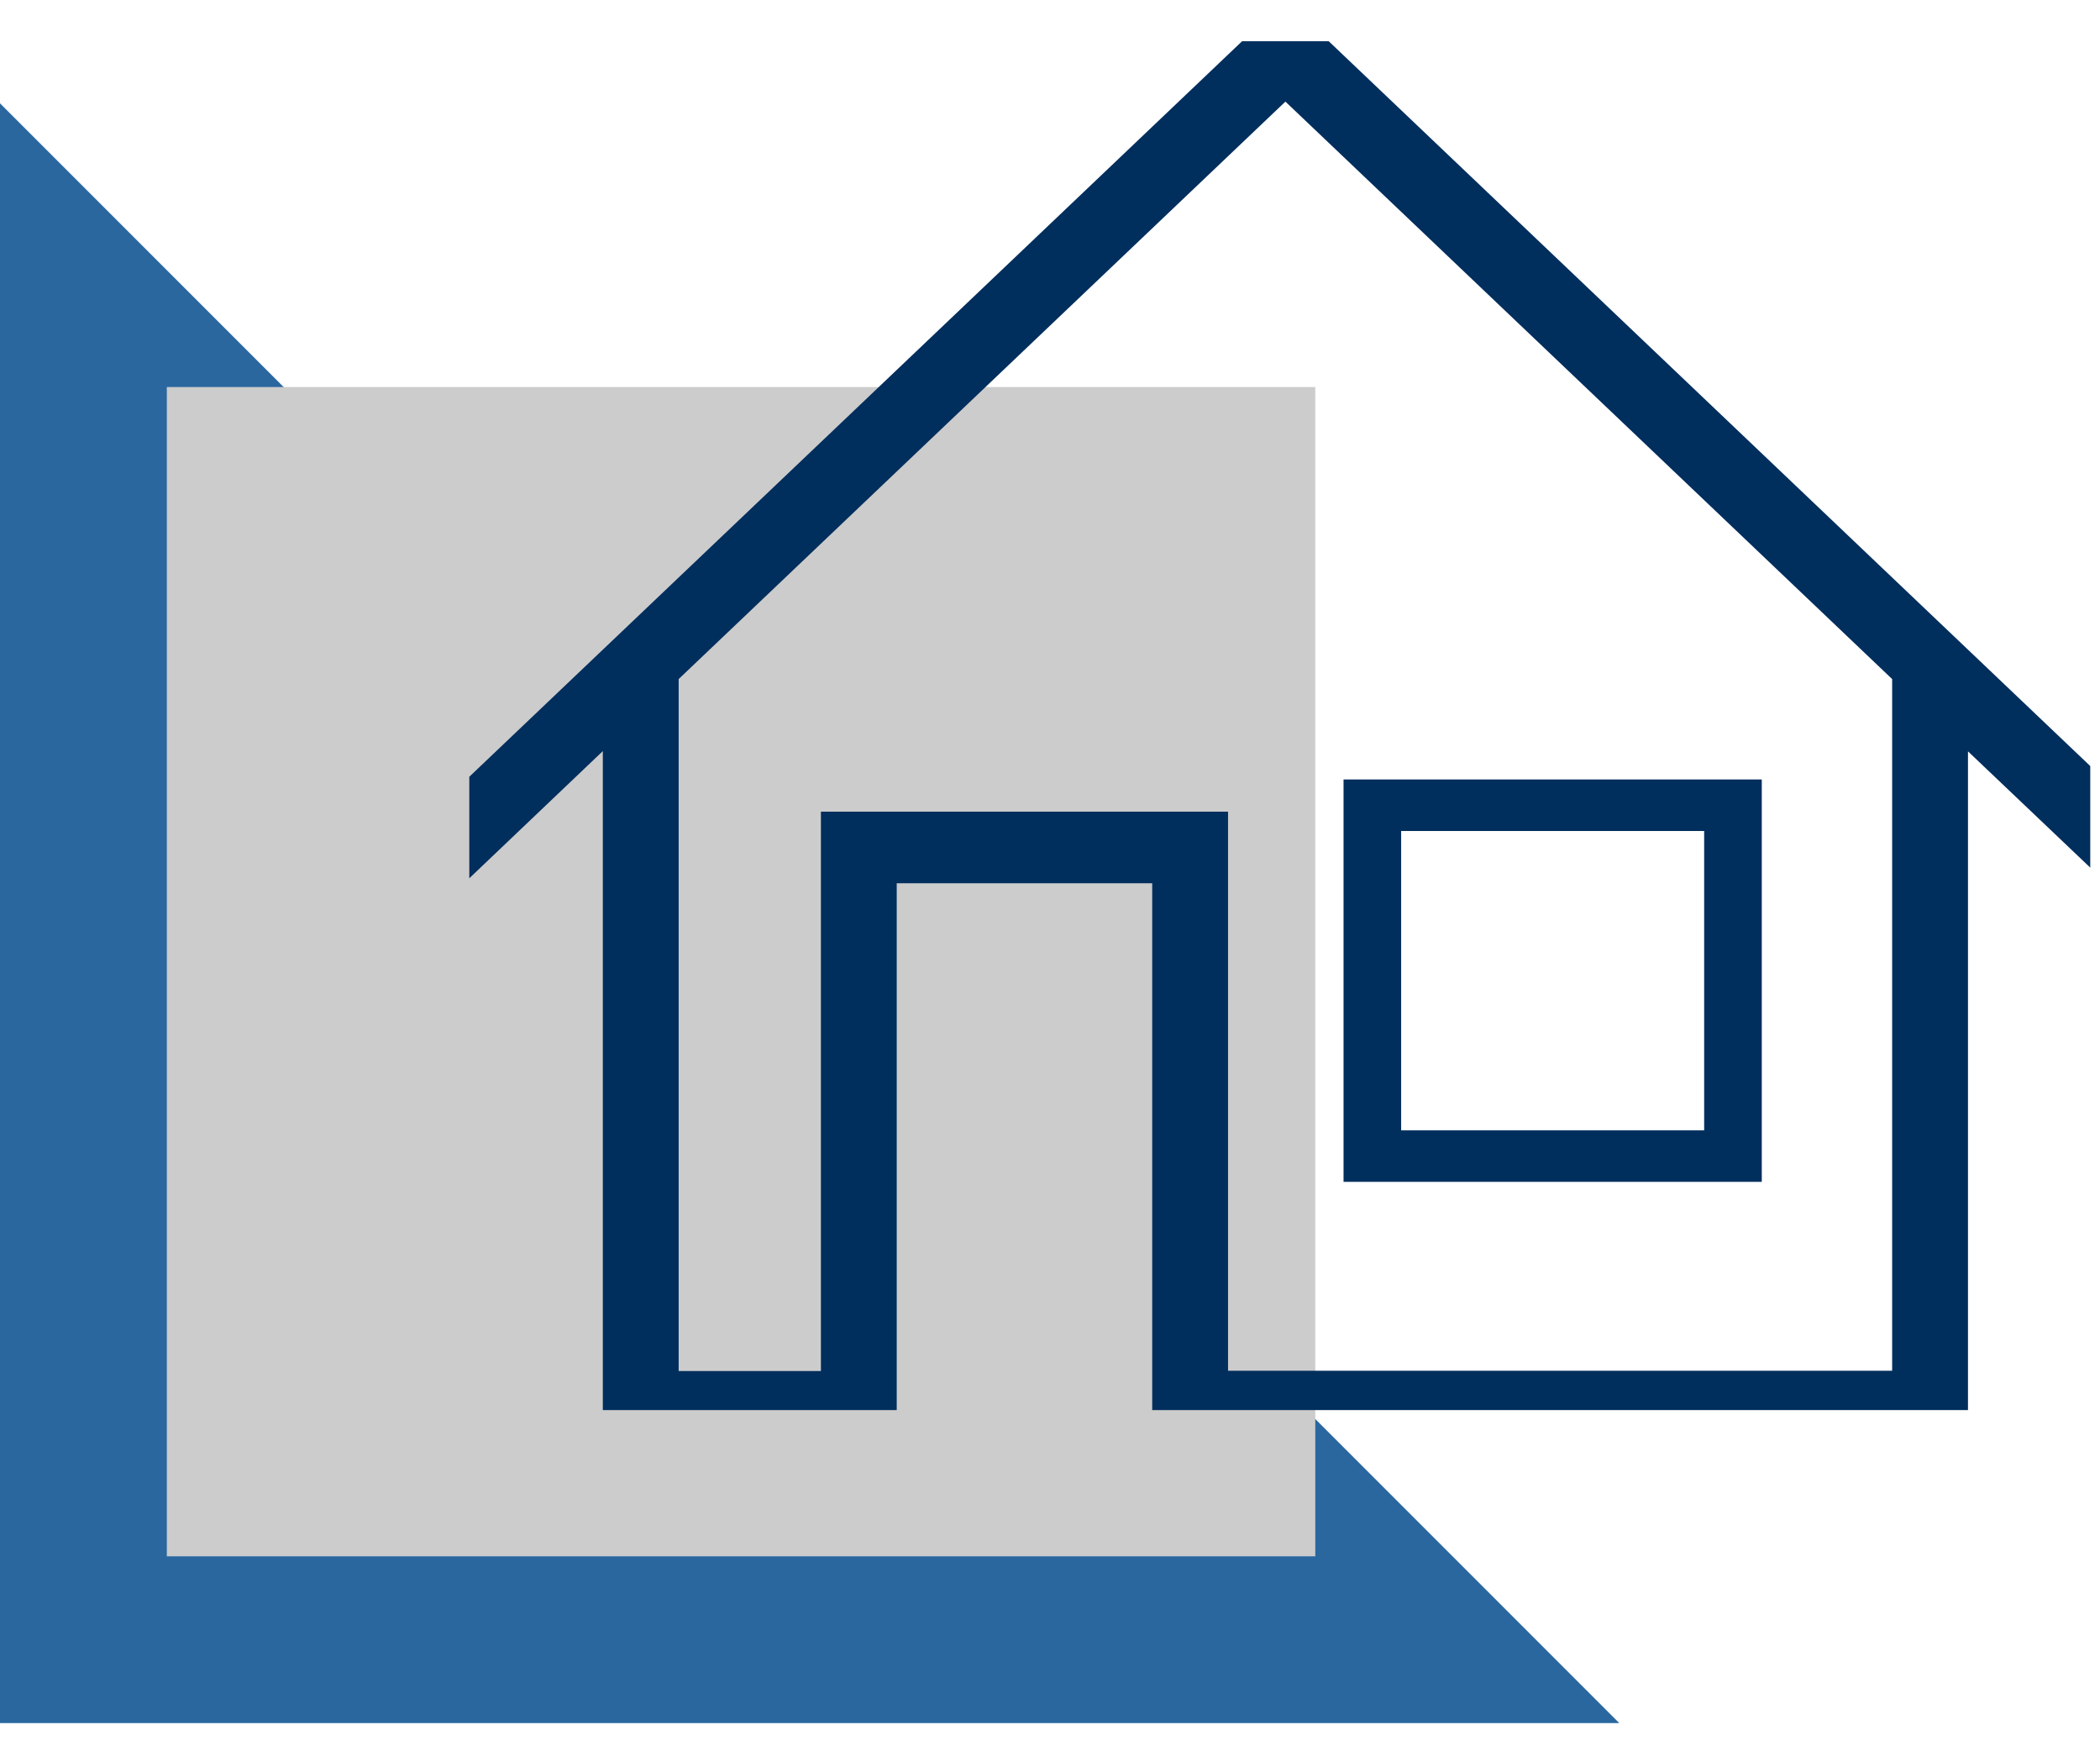
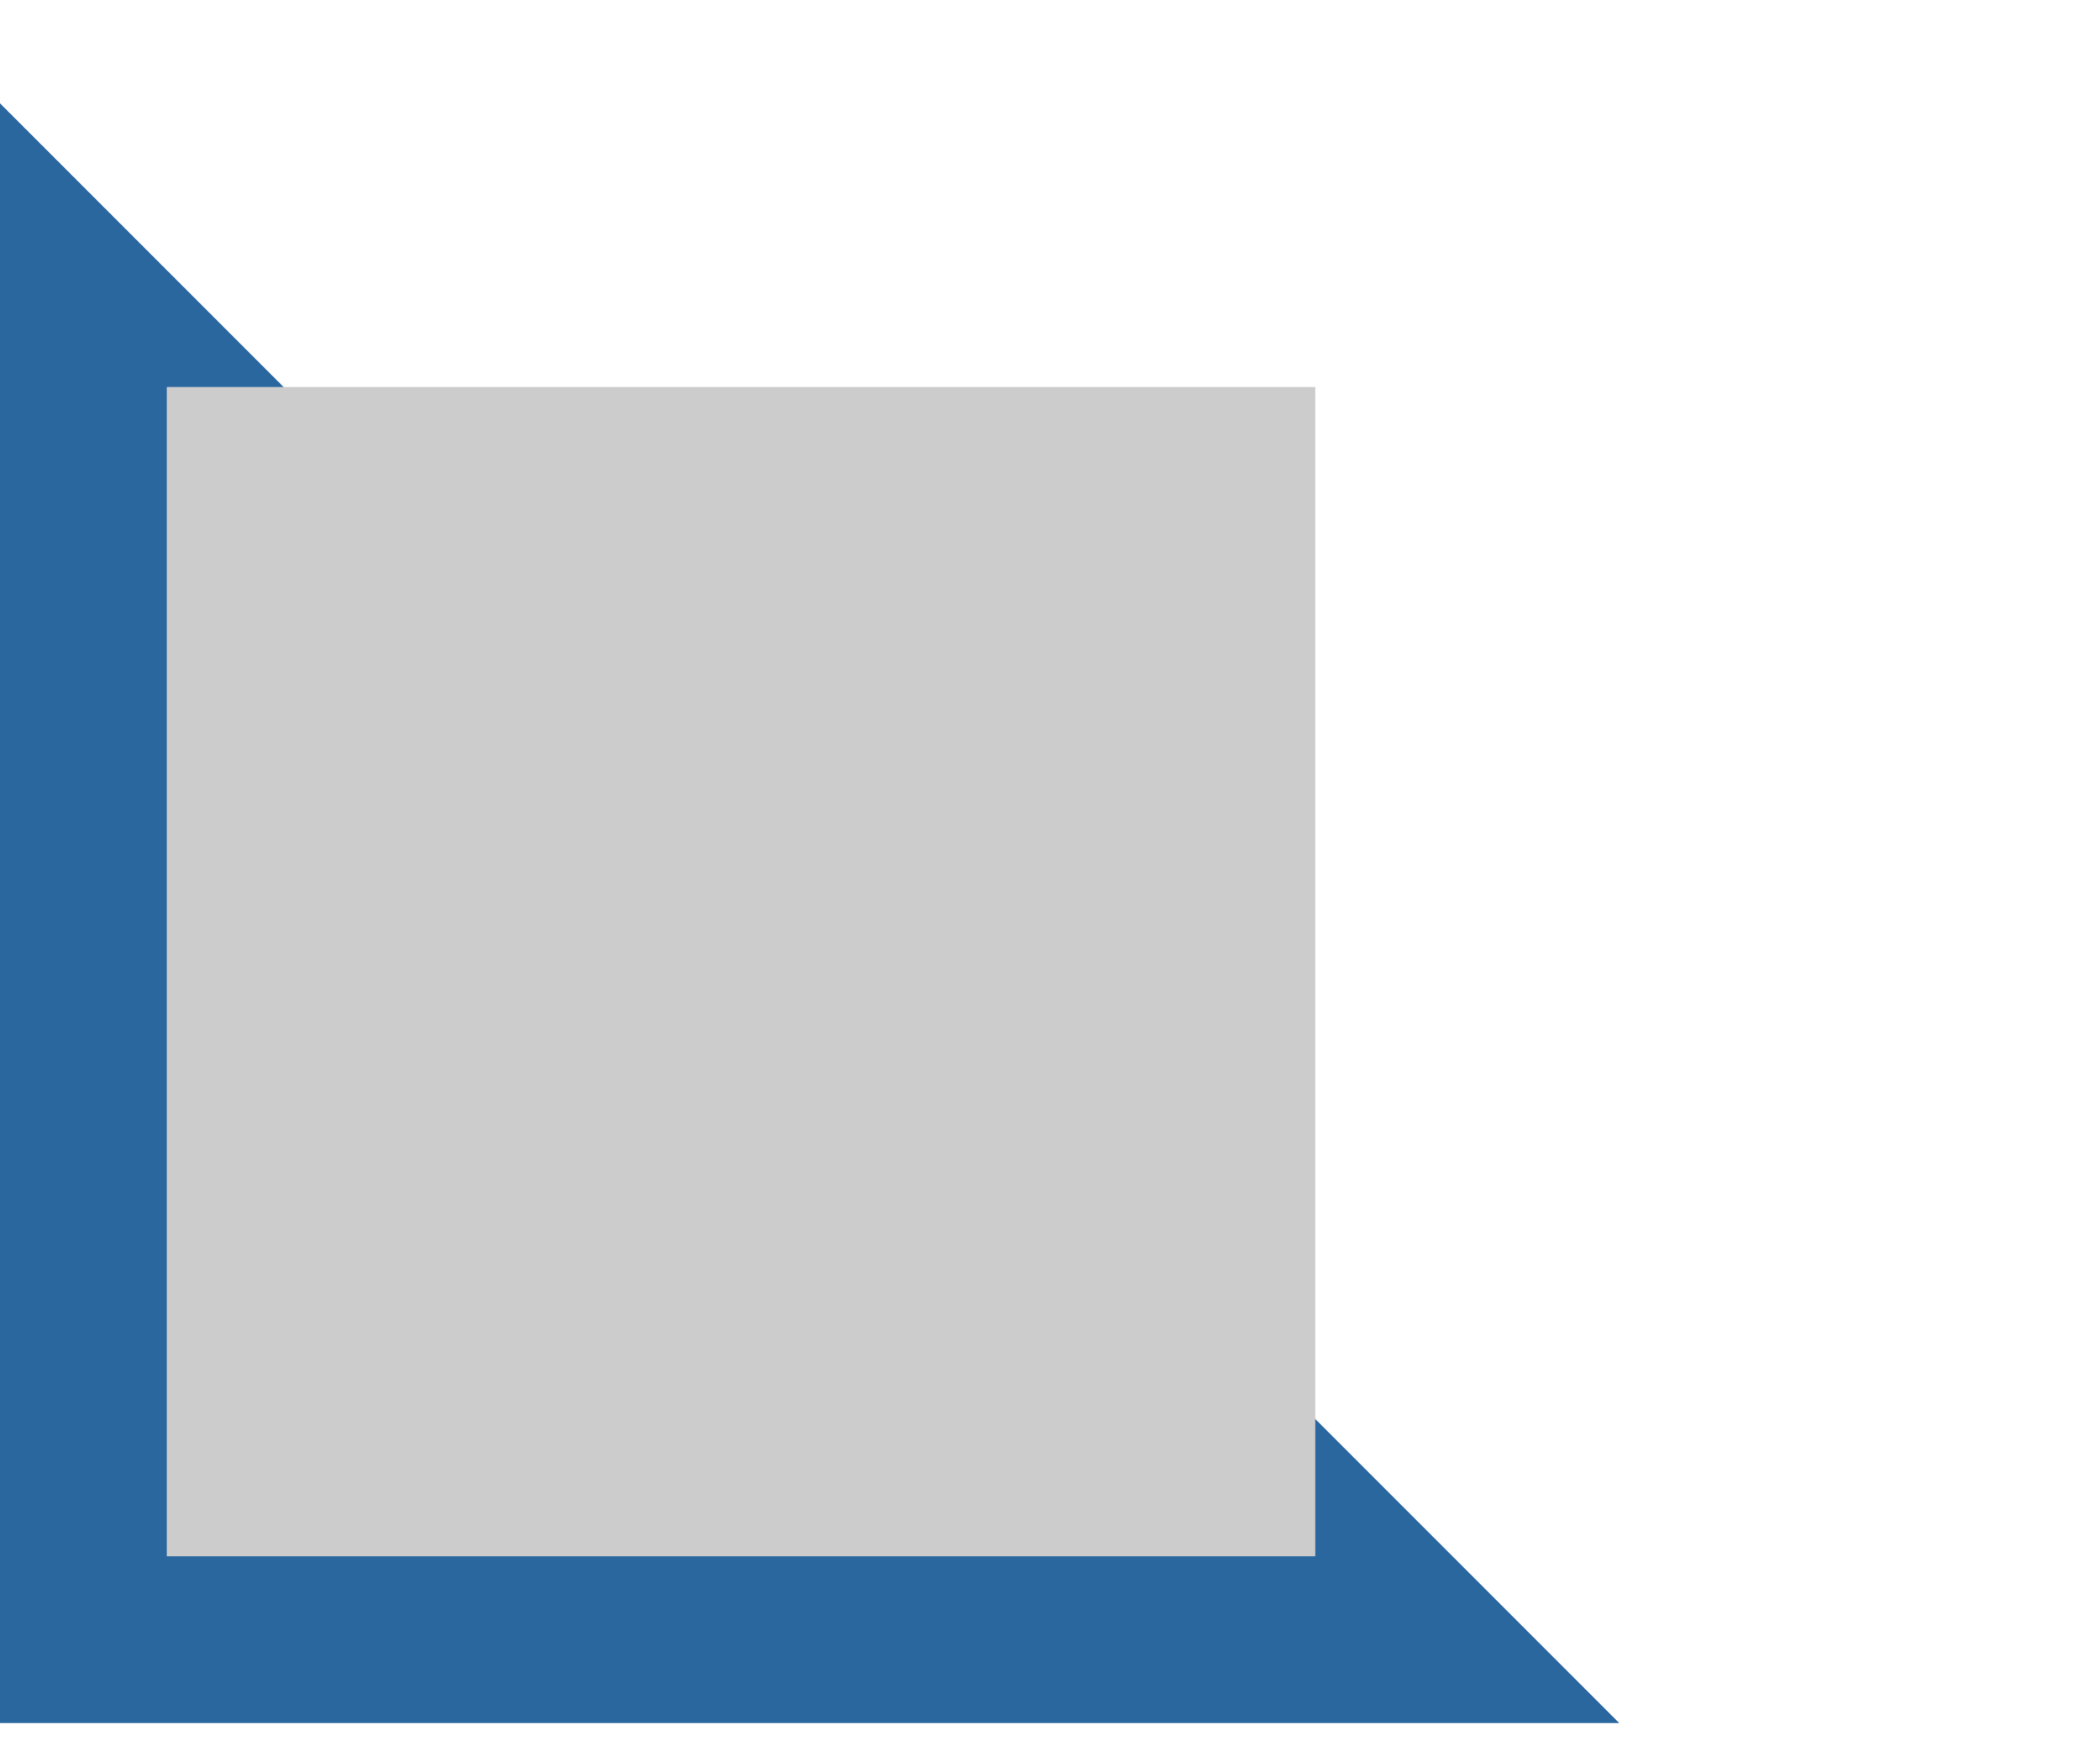
<svg xmlns="http://www.w3.org/2000/svg" width="83" height="69" viewBox="0 0 83 69" fill="none">
  <path d="M64 68.084H0V4.083L64 68.084Z" fill="#1D5E99" fill-opacity="0.94" />
  <path d="M51.985 15.293H6.594V61.495H51.985V15.293Z" fill="#CCCCCC" />
  <g clip-path="url(#clip0_917_15793)">
-     <path d="M77.782 57V29.688L84.384 35.964L86.511 33.976L50.804 0L15.097 33.976L17.224 35.964L23.826 29.678V56.991H35.442V34.899H45.54V56.991H77.782V57ZM32.446 32.081V54.173H26.823V26.832L50.804 4.015L74.785 26.832V54.163H48.537V32.072H32.446V32.081Z" fill="#002E5D" />
    <path d="M69.632 30.799H53.102V46.698H69.632V30.799ZM55.379 44.663V32.835H67.355V44.663H55.379Z" fill="#002E5D" />
  </g>
  <defs>
    <clipPath id="clip0_917_15793">
-       <rect width="64.067" height="54.088" fill="white" transform="translate(18.548 1.629)" />
-     </clipPath>
+       </clipPath>
  </defs>
</svg>